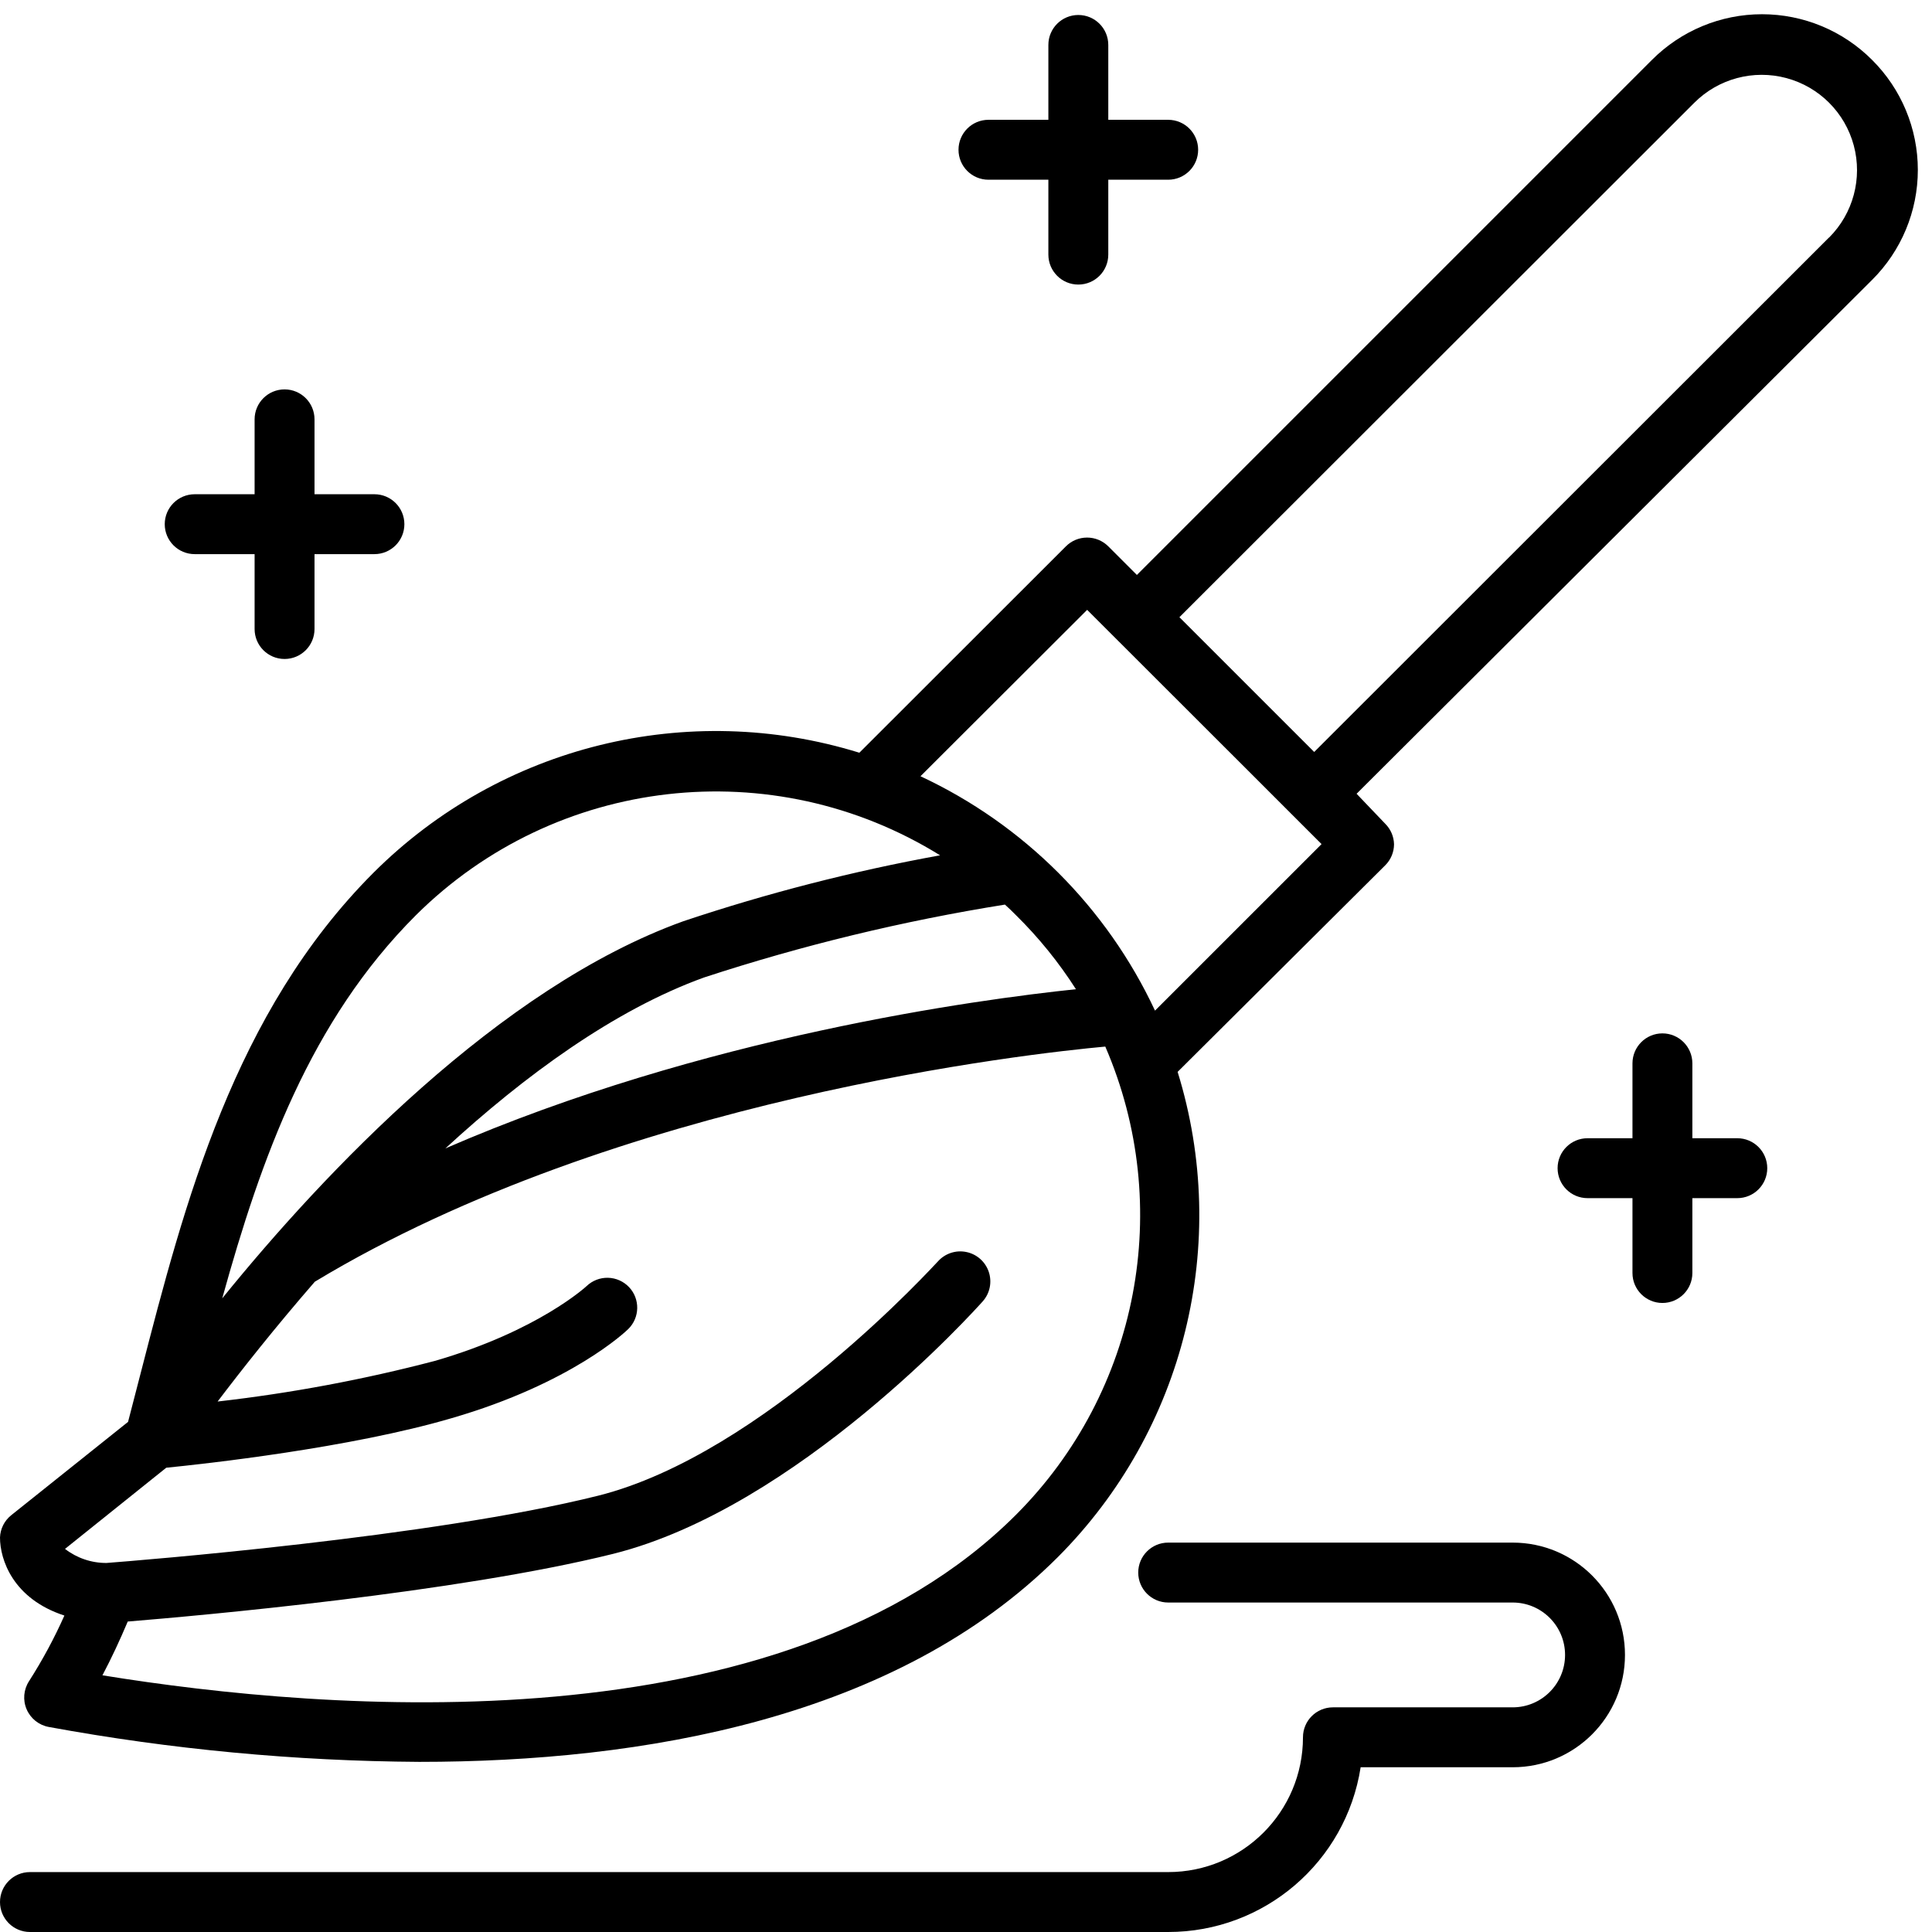
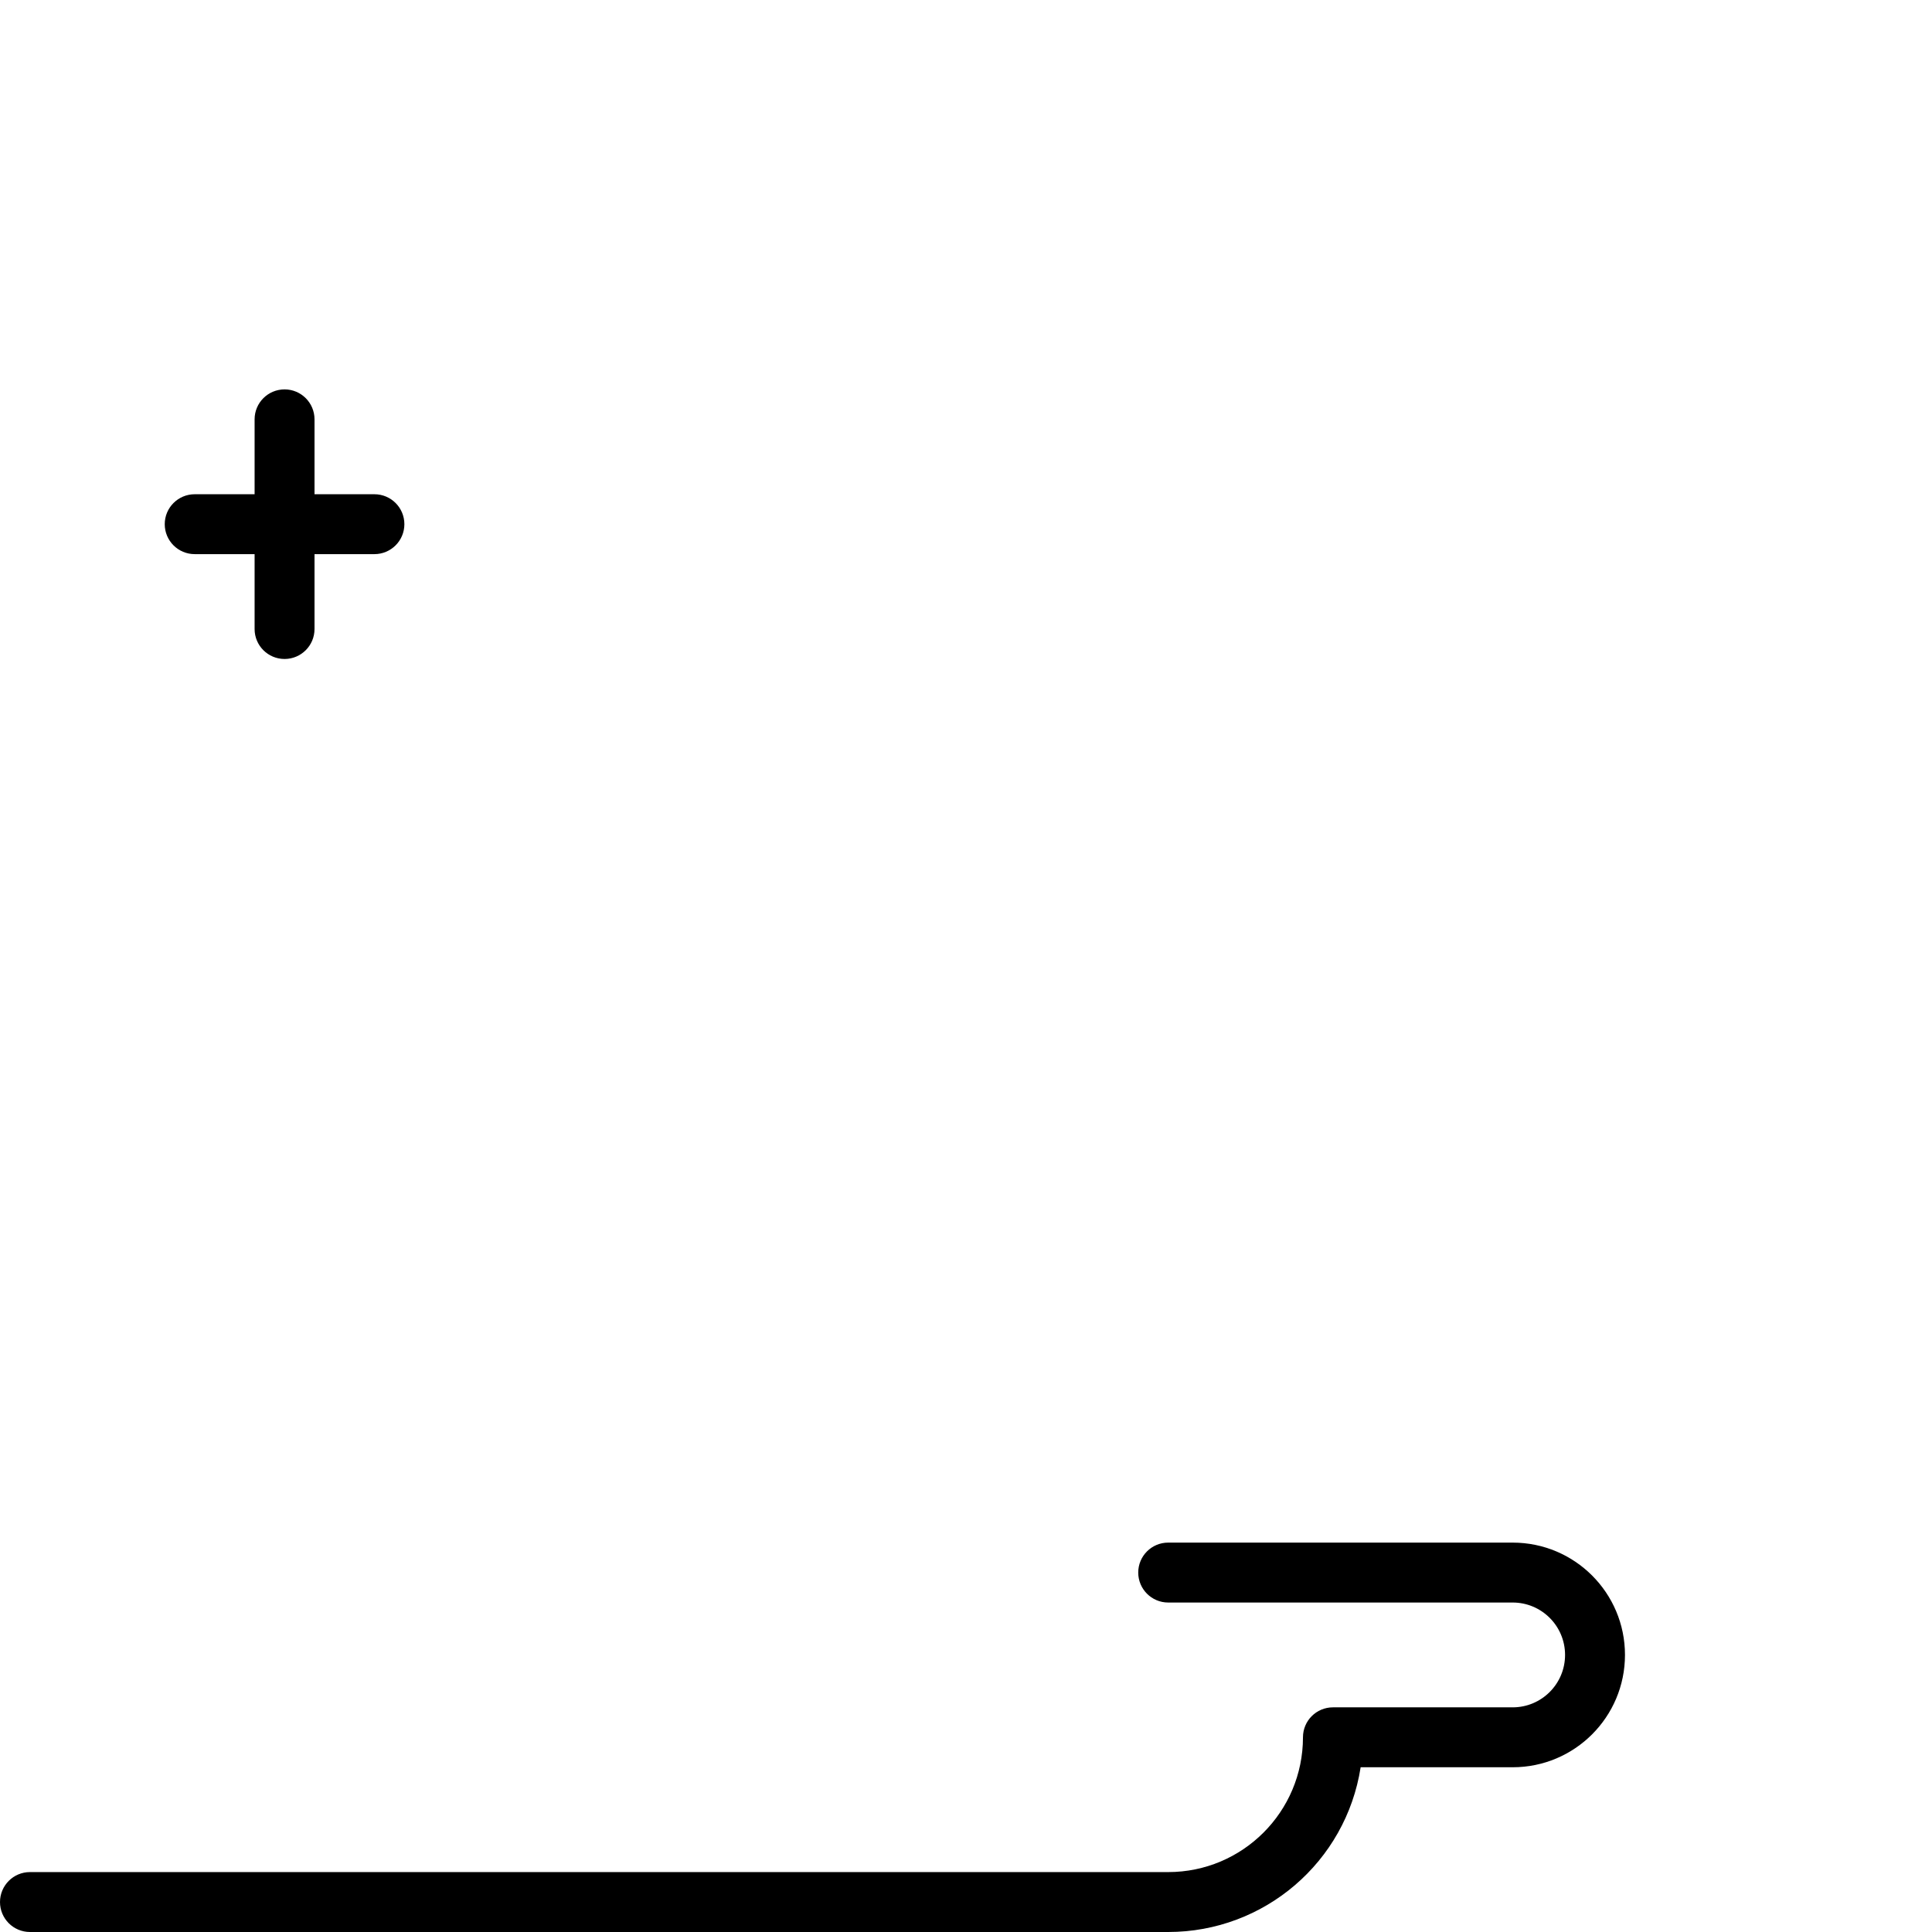
<svg xmlns="http://www.w3.org/2000/svg" width="82px" height="82px" viewBox="0 0 82 82" version="1.1">
  <title>2D0647B1-AC2F-4B5D-B30D-D4AF7A2C6DF5</title>
  <desc>Created with sketchtool.</desc>
  <g id="Page-1" stroke="none" stroke-width="1" fill="none" fill-rule="evenodd">
    <g id="03-services--beit-colette-" transform="translate(-529, -1091)" fill="#000000" fill-rule="nonzero">
      <g id="Group-4" transform="translate(493, 1091)">
        <g id="5803990_broom_cleaning_mop_mopping_icon" transform="translate(36, 0)">
-           <path d="M79.457,2.543 C78.219,1.301 76.538,0.604 74.785,0.604 C73.032,0.604 71.351,1.301 70.113,2.543 L48.253,24.403 L47.039,23.189 C46.8,22.95 46.477,22.816 46.139,22.816 C45.802,22.816 45.478,22.95 45.24,23.189 L36.474,31.948 L36.474,31.948 C29.191,29.693 21.258,31.65 15.86,37.033 C9.923,42.971 7.825,51.094 5.975,58.264 C5.791,58.964 5.613,59.657 5.435,60.349 L0.477,64.31 C0.187,64.541 0.013,64.887 0,65.257 C0,66.191 0.547,67.857 2.733,68.569 C2.304,69.533 1.802,70.463 1.233,71.353 C1.001,71.71 0.962,72.159 1.131,72.55 C1.3,72.941 1.653,73.222 2.072,73.298 C7.261,74.25 12.523,74.746 17.798,74.779 C27.263,74.779 38.025,72.955 44.897,66.089 C50.278,60.697 52.235,52.771 49.982,45.494 L49.982,45.494 L58.792,36.728 C59.031,36.491 59.166,36.169 59.167,35.832 C59.159,35.504 59.025,35.192 58.792,34.961 L57.578,33.69 L79.457,11.88 C80.7,10.644 81.399,8.964 81.399,7.212 C81.399,5.459 80.7,3.779 79.457,2.543 Z M17.652,38.845 C23.584,32.947 32.79,31.895 39.9,36.302 C36.206,36.973 32.565,37.907 29.005,39.099 C21.18,41.915 13.749,49.778 9.433,55.105 C11.08,49.162 13.171,43.32 17.652,38.845 Z M42.653,38.394 C42.812,38.54 42.971,38.686 43.123,38.845 C44.086,39.793 44.939,40.847 45.666,41.985 C41.477,42.424 29.838,43.988 18.904,48.742 C22.248,45.666 26.062,42.869 29.876,41.489 C34.046,40.122 38.319,39.087 42.653,38.394 L42.653,38.394 Z M43.123,64.291 C33.169,74.239 13.851,72.649 4.348,71.105 C4.723,70.393 5.079,69.636 5.422,68.823 C8.467,68.575 19.407,67.596 26.024,65.95 C33.836,63.998 41.394,55.588 41.712,55.232 C42.014,54.892 42.111,54.416 41.967,53.984 C41.823,53.552 41.46,53.23 41.014,53.139 C40.568,53.047 40.107,53.201 39.805,53.542 C39.71,53.624 32.419,61.722 25.382,63.483 C18.345,65.244 5.759,66.242 4.52,66.337 C3.882,66.34 3.263,66.13 2.759,65.74 L7.056,62.295 C8.658,62.136 14.868,61.456 19.171,60.191 C24.257,58.716 26.571,56.504 26.666,56.408 C27.159,55.923 27.174,55.131 26.698,54.629 C26.465,54.384 26.145,54.242 25.807,54.233 C25.47,54.225 25.143,54.351 24.899,54.584 C24.899,54.584 22.852,56.491 18.453,57.762 C15.426,58.555 12.346,59.131 9.236,59.485 C10.234,58.169 11.645,56.377 13.362,54.4 C26.259,46.613 43.797,44.706 46.912,44.42 C49.841,51.194 48.34,59.07 43.123,64.291 L43.123,64.291 Z M49.022,42.894 C46.974,38.513 43.45,34.992 39.068,32.946 L46.142,25.884 L53.262,32.997 L54.876,34.612 L54.876,34.612 L56.091,35.826 L49.022,42.894 Z M77.627,10.082 L55.779,31.916 L50.058,26.196 L71.912,4.361 C72.934,3.339 74.424,2.94 75.82,3.314 C77.216,3.688 78.306,4.778 78.68,6.174 C79.054,7.57 78.655,9.06 77.633,10.082 L77.627,10.082 Z" id="Shape" />
          <path d="M64.202,65.473 L49.581,65.473 C48.879,65.473 48.31,66.042 48.31,66.744 C48.31,67.446 48.879,68.016 49.581,68.016 L64.202,68.016 C65.43,68.016 66.426,69.012 66.426,70.24 C66.426,71.469 65.43,72.465 64.202,72.465 L56.574,72.465 C55.872,72.465 55.302,73.034 55.302,73.736 C55.302,76.896 52.741,79.457 49.581,79.457 L1.271,79.457 C0.569,79.457 8.59860583e-17,80.027 0,80.729 C-8.59860583e-17,81.431 0.569,82 1.271,82 L49.581,82 C53.656,82.001 57.123,79.033 57.75,75.008 L64.202,75.008 C66.835,75.008 68.969,72.873 68.969,70.24 C68.969,67.607 66.835,65.473 64.202,65.473 Z" id="Path" />
-           <path d="M73.736,48.31 L71.829,48.31 L71.829,45.132 C71.829,44.43 71.26,43.86 70.558,43.86 C69.856,43.86 69.287,44.43 69.287,45.132 L69.287,48.31 L67.38,48.31 C66.678,48.31 66.109,48.879 66.109,49.581 C66.109,50.284 66.678,50.853 67.38,50.853 L69.287,50.853 L69.287,54.031 C69.287,54.733 69.856,55.302 70.558,55.302 C71.26,55.302 71.829,54.733 71.829,54.031 L71.829,50.853 L73.736,50.853 C74.439,50.853 75.008,50.284 75.008,49.581 C75.008,48.879 74.439,48.31 73.736,48.31 Z" id="Path" />
          <path d="M8.264,23.519 L10.806,23.519 L10.806,26.698 C10.806,27.4 11.375,27.969 12.078,27.969 C12.78,27.969 13.349,27.4 13.349,26.698 L13.349,23.519 L15.891,23.519 C16.594,23.519 17.163,22.95 17.163,22.248 C17.163,21.546 16.594,20.977 15.891,20.977 L13.349,20.977 L13.349,17.798 C13.349,17.096 12.78,16.527 12.078,16.527 C11.375,16.527 10.806,17.096 10.806,17.798 L10.806,20.977 L8.264,20.977 C7.561,20.977 6.992,21.546 6.992,22.248 C6.992,22.95 7.561,23.519 8.264,23.519 Z" id="Path" />
-           <path d="M41.953,7.628 L44.496,7.628 L44.496,10.806 C44.496,11.508 45.065,12.078 45.767,12.078 C46.47,12.078 47.039,11.508 47.039,10.806 L47.039,7.628 L49.581,7.628 C50.284,7.628 50.853,7.059 50.853,6.357 C50.853,5.654 50.284,5.085 49.581,5.085 L47.039,5.085 L47.039,1.907 C47.039,1.205 46.47,0.636 45.767,0.636 C45.065,0.636 44.496,1.205 44.496,1.907 L44.496,5.085 L41.953,5.085 C41.251,5.085 40.682,5.654 40.682,6.357 C40.682,7.059 41.251,7.628 41.953,7.628 Z" id="Path" />
        </g>
      </g>
    </g>
  </g>
</svg>